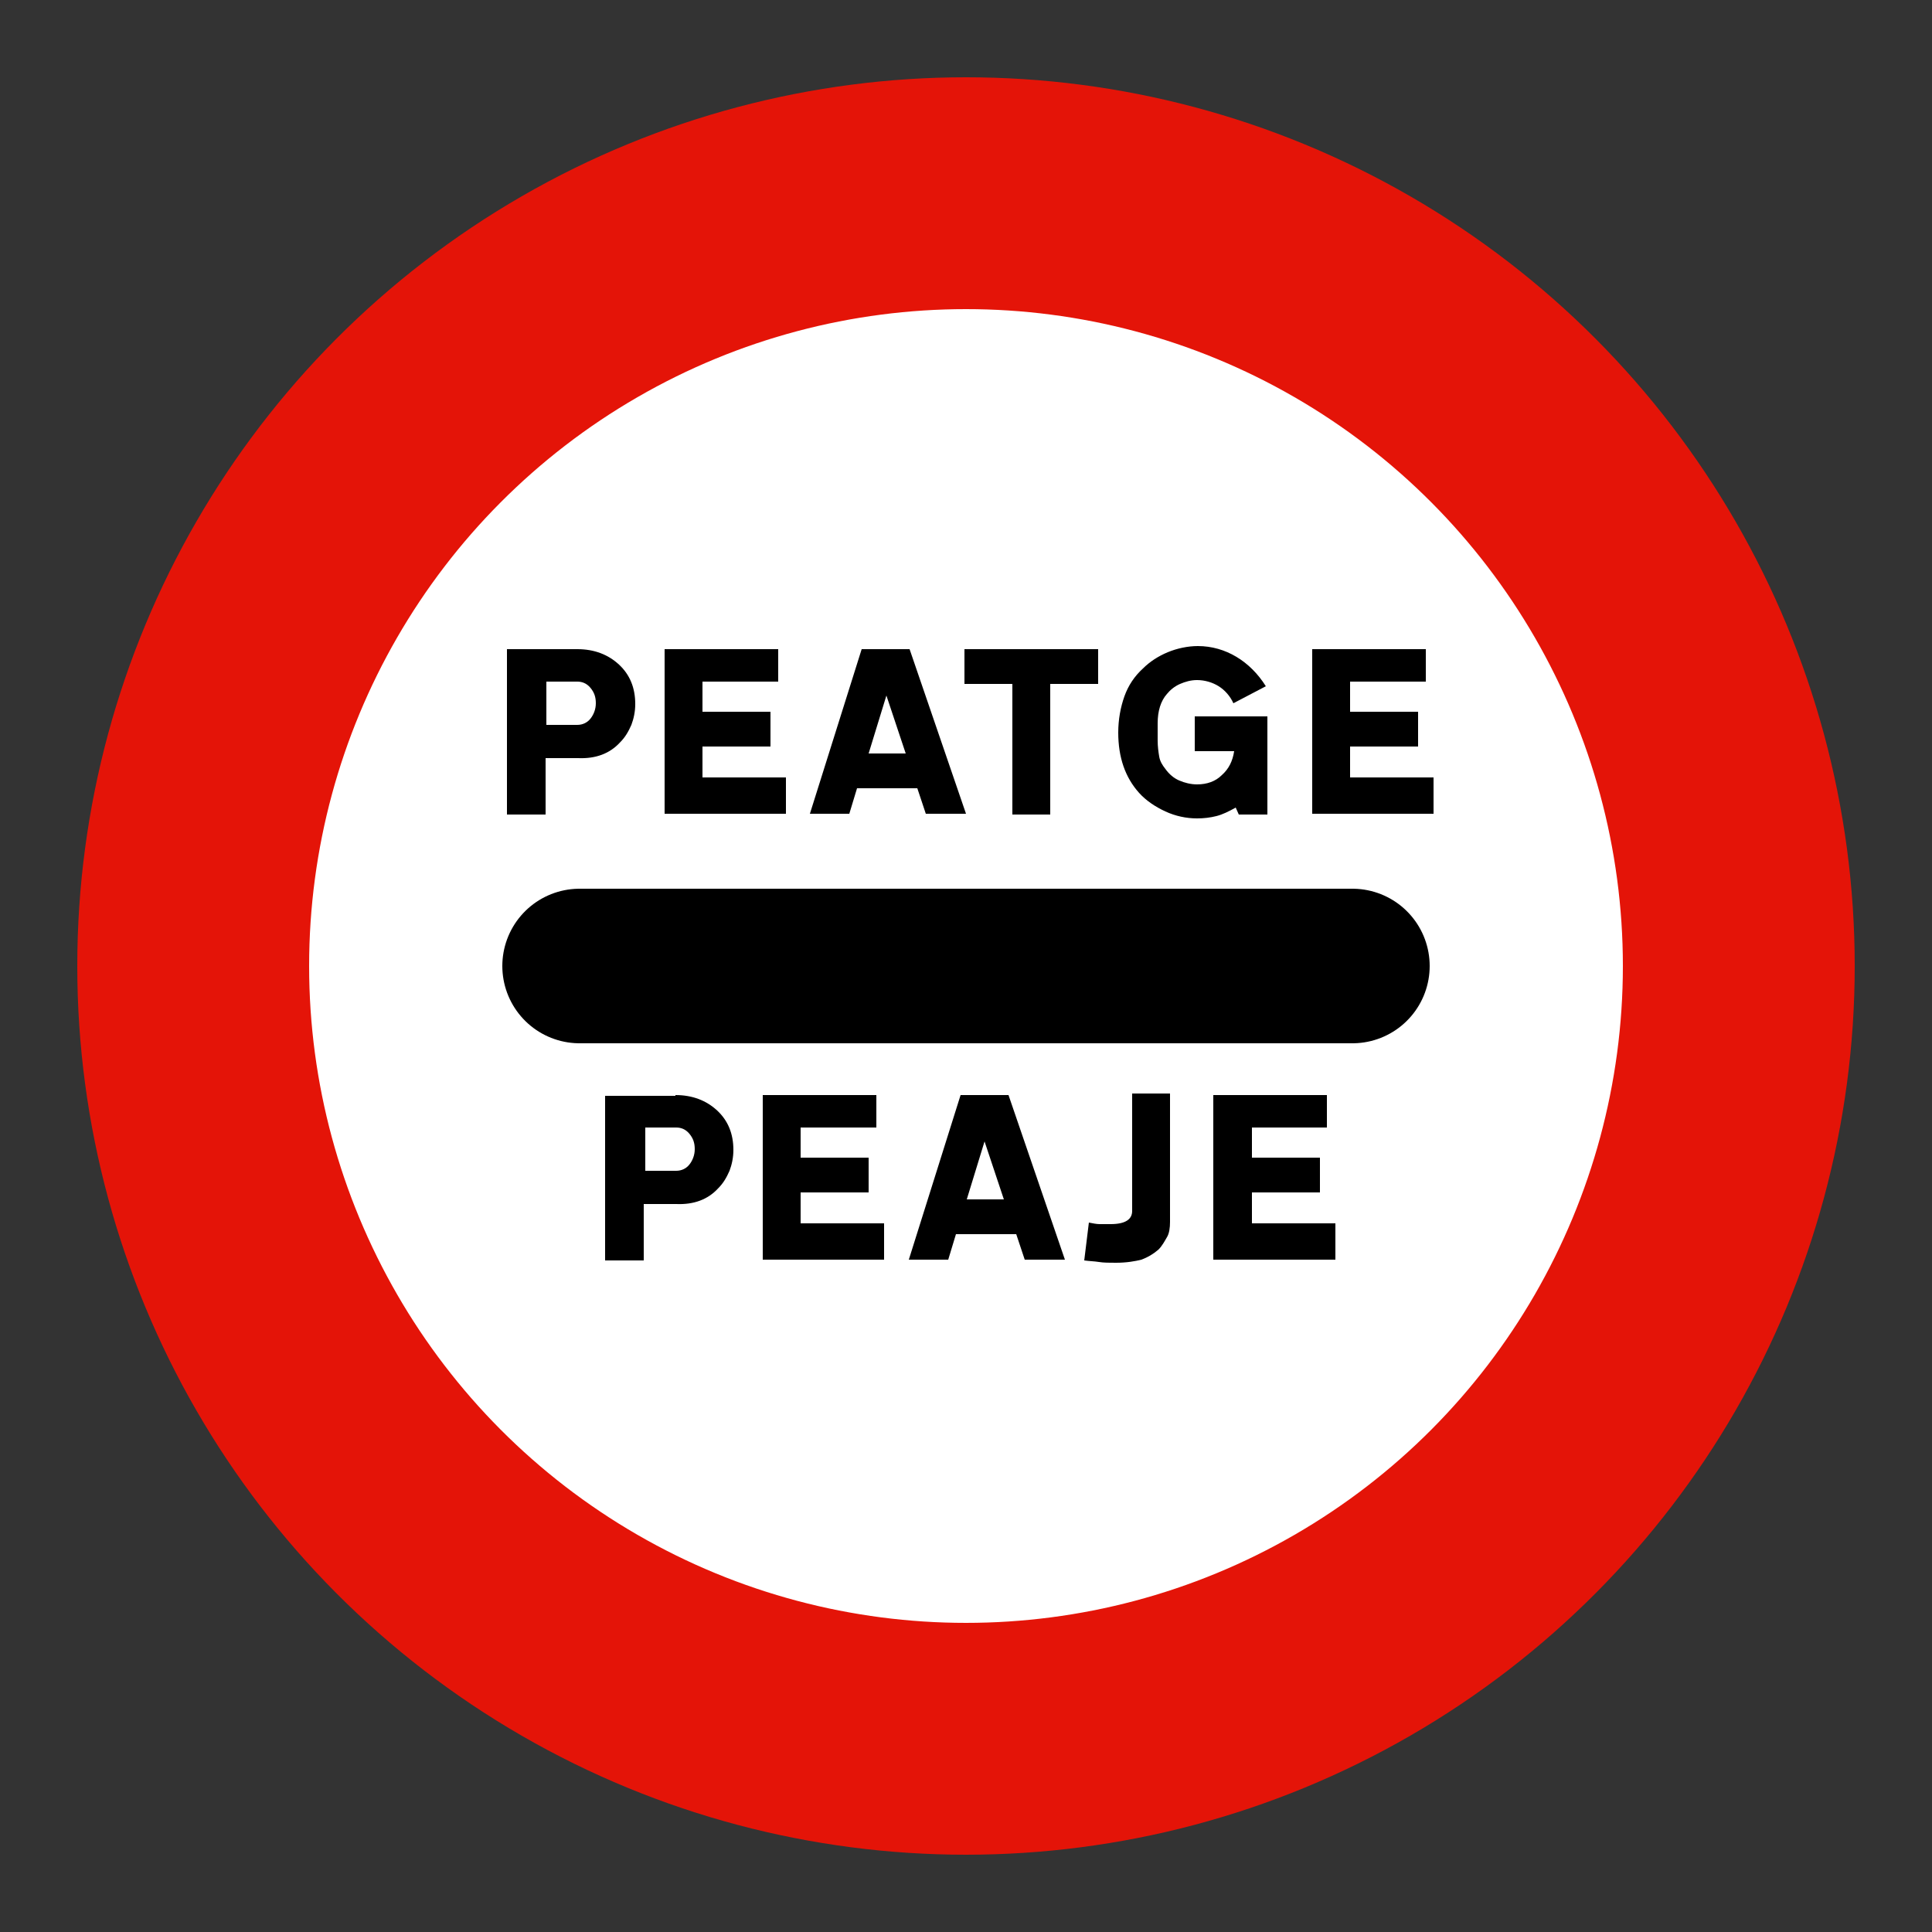
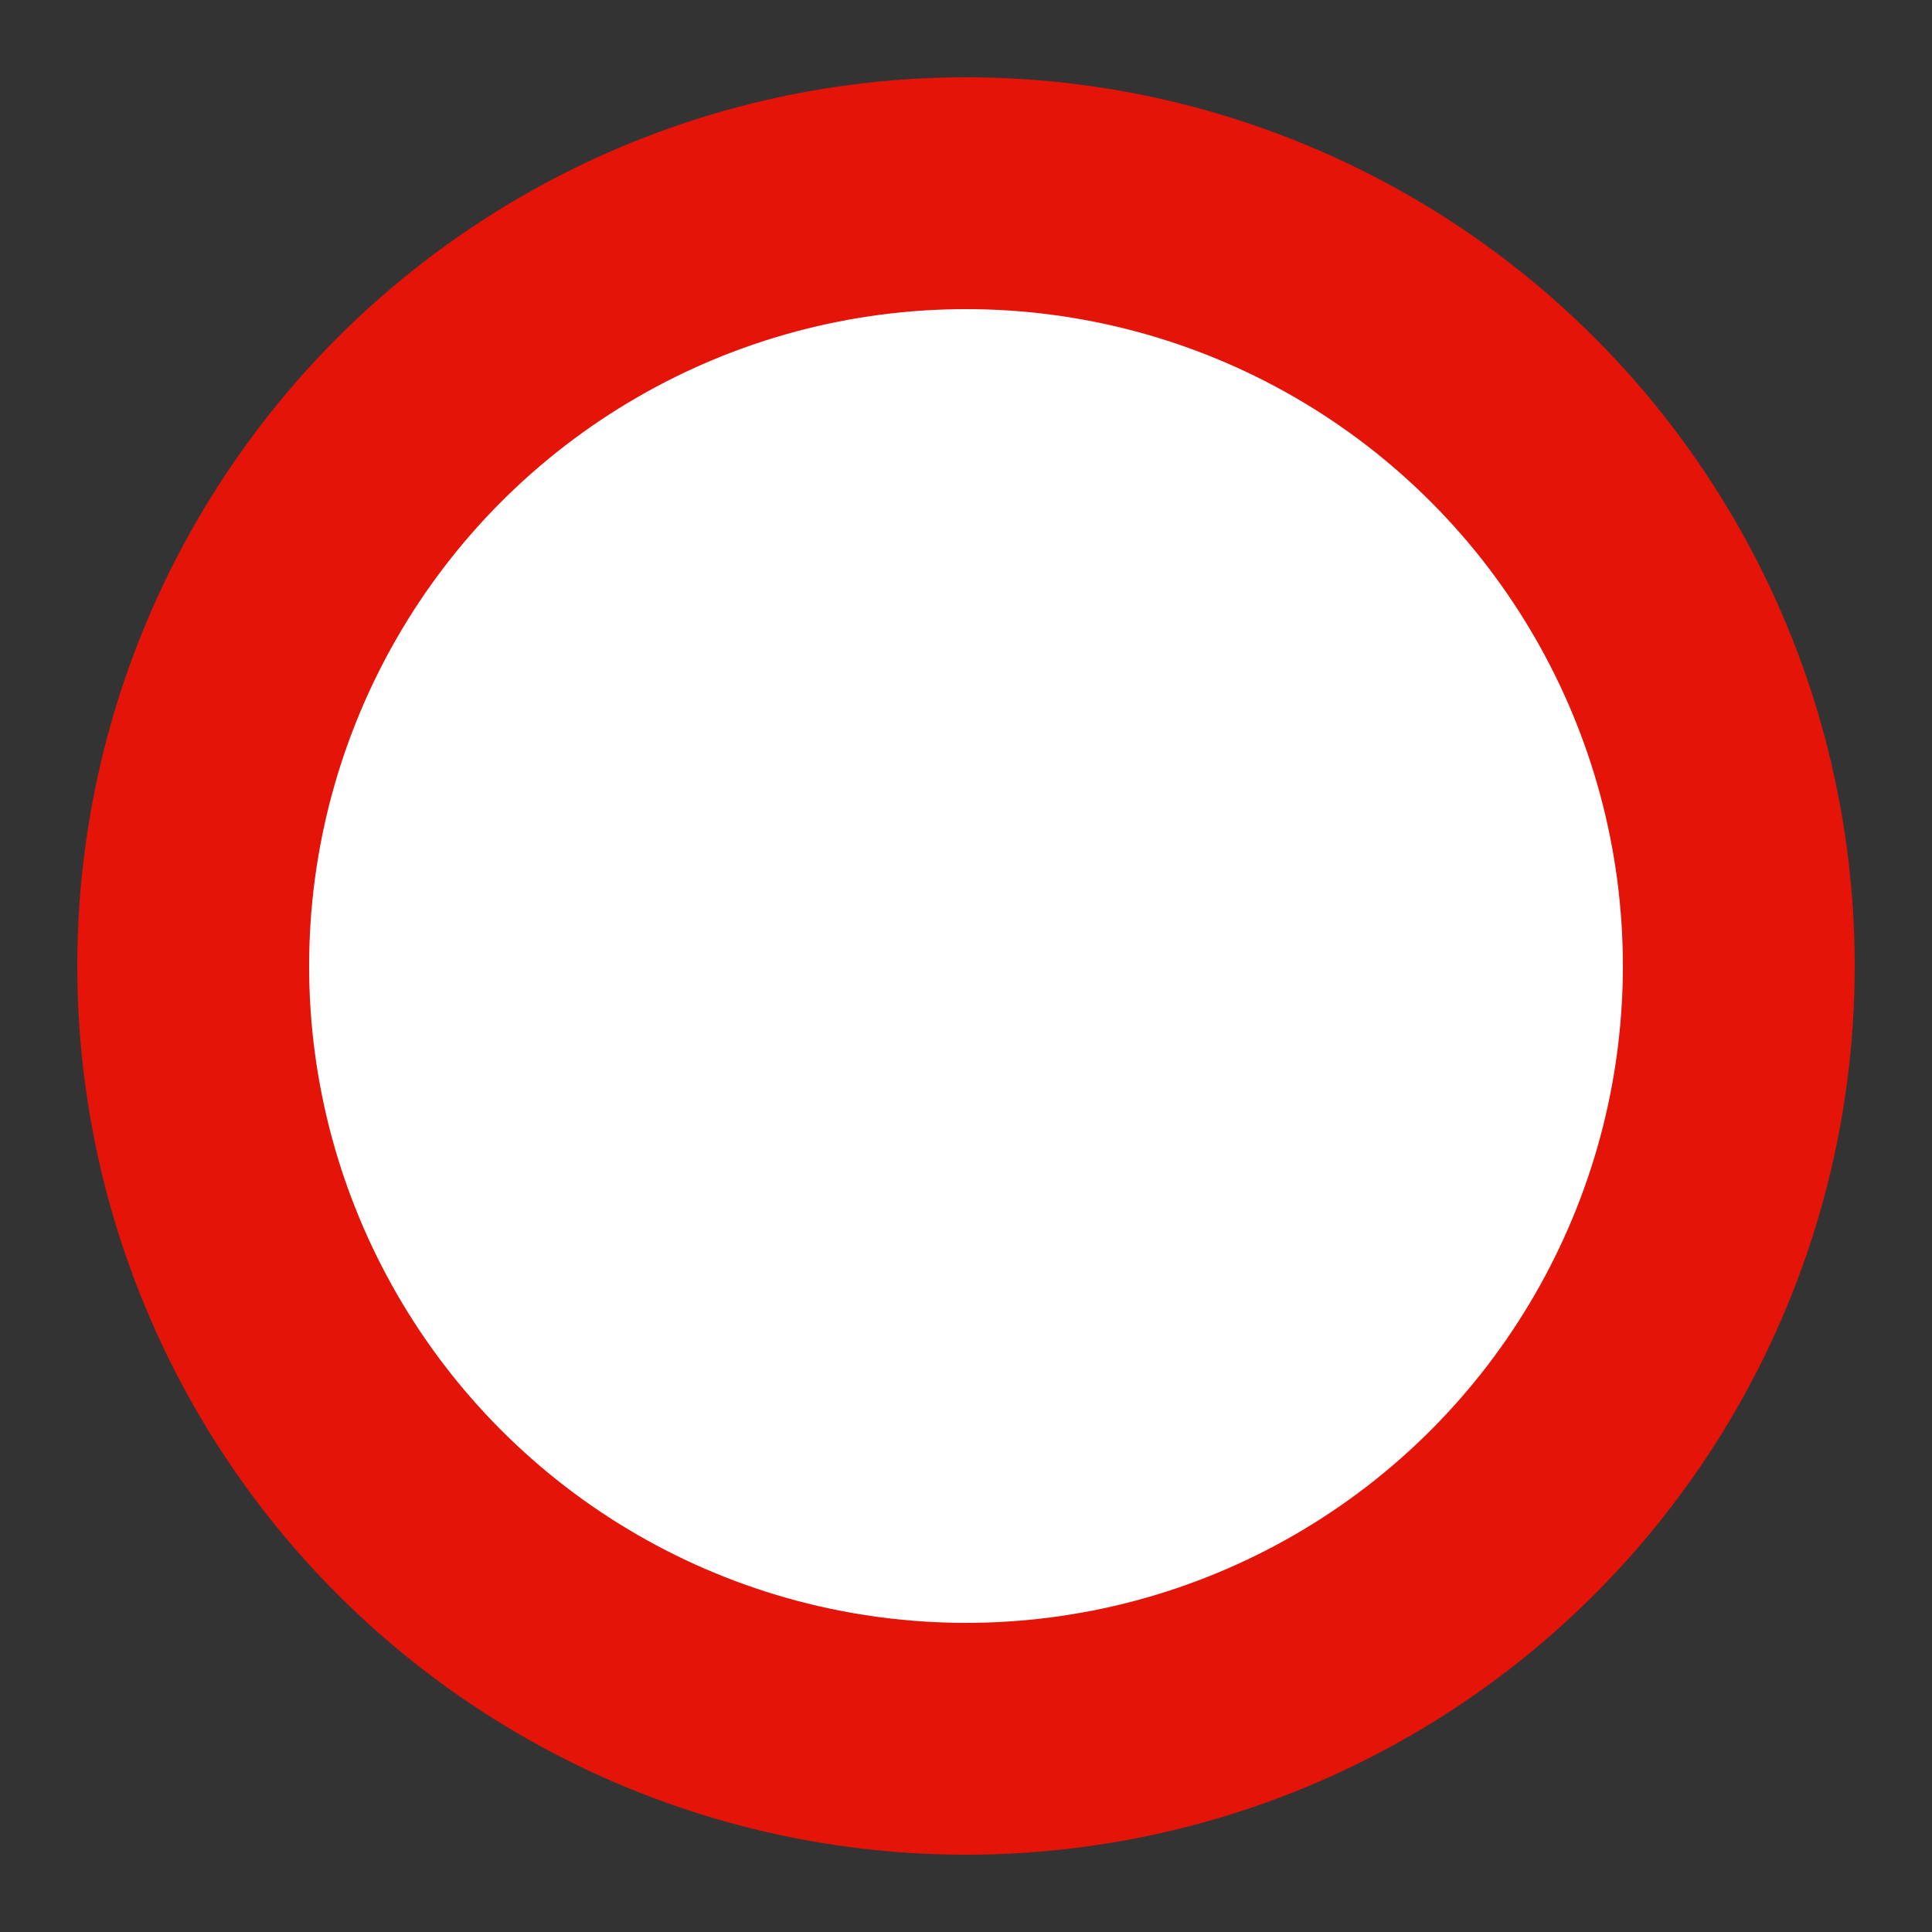
<svg xmlns="http://www.w3.org/2000/svg" viewBox="-834 416 250 250">
  <rect x="-834" y="416" width="250" height="250" fill="#333333" stroke="none" />
  <circle fill="#FFF" stroke="#E41408" stroke-width="30" cx="-709" cy="541" r="100" />
-   <path stroke="#000" stroke-width="20" stroke-linecap="round" d="M-759,541h100" />
-   <path d="M-759.3,500c2.2,0,4,0.7,5.4,2s2.1,3,2.1,5.1c0,1-0.2,1.9-0.5,2.7c-0.4,0.9-0.8,1.6-1.5,2.3c-1.3,1.4-3.1,2.1-5.4,2h-4.2 v7.3h-5V500H-759.3z M-759.3,509.8c0.7,0,1.3-0.3,1.7-0.8s0.7-1.2,0.7-2c0-0.8-0.2-1.4-0.7-2s-1.1-0.8-1.7-0.8h-4v5.6H-759.3z M-733.3,504.2h-9.8v3.9h8.8v4.5h-8.8v4h10.8v4.7h-15.7V500h14.7V504.2z M-709,521.3h-5.2l-1.1-3.3h-7.8l-1,3.3h-5.1l6.7-21.3h6.2L-709,521.3z M-719.3,506l-2.3,7.5h4.8L-719.3,506z M-691.9,504.5h-6.2v16.9h-4.9v-16.9h-6.2V500h17.3V504.5z M-670,508.9v12.5h-3.7l-0.4-0.9c-0.9,0.5-1.7,0.9-2.5,1.1c-0.8,0.2-1.6,0.3-2.5,0.3c-1.4,0-2.8-0.3-4.1-0.9 c-1.3-0.6-2.5-1.4-3.4-2.4c-1.8-2-2.7-4.6-2.7-7.8c0-1.7,0.3-3.3,0.8-4.7c0.5-1.4,1.3-2.6,2.4-3.6c0.9-0.9,2-1.6,3.2-2.1 s2.6-0.8,3.9-0.8c1.8,0,3.5,0.5,5,1.4c1.5,0.9,2.8,2.2,3.8,3.8l-4.2,2.2c-0.4-0.9-1.1-1.7-1.9-2.2c-0.8-0.5-1.8-0.8-2.8-0.8 c-0.8,0-1.5,0.2-2.2,0.5c-0.7,0.3-1.3,0.8-1.7,1.3c-0.8,0.9-1.2,2.2-1.2,3.8v2.2c0,0.8,0.1,1.5,0.2,2.1s0.4,1.1,0.8,1.6 c0.5,0.7,1.1,1.2,1.8,1.5s1.5,0.5,2.3,0.5c1.3,0,2.4-0.4,3.2-1.2c0.9-0.8,1.4-1.8,1.6-3.1h-5.1v-4.5H-670z M-649.5,504.2h-9.8v3.9h8.8v4.5h-8.8v4h10.8v4.7h-15.7V500h14.7V504.2z M-746.6,557.7c2.2,0,4,0.7,5.4,2c1.4,1.3,2.1,3,2.1,5.1c0,1-0.2,1.9-0.5,2.7c-0.4,0.9-0.8,1.6-1.5,2.3 c-1.3,1.4-3.1,2.1-5.4,2h-4.2v7.3h-5v-21.3H-746.6z M-746.5,567.5c0.7,0,1.3-0.3,1.7-0.8s0.7-1.2,0.7-2c0-0.8-0.2-1.4-0.7-2 s-1.1-0.8-1.7-0.8h-4v5.6H-746.5z M-720.6,561.9h-9.8v3.9h8.8v4.5h-8.8v4h10.8v4.7h-15.7v-21.3h14.7V561.9z M-696.2,579h-5.2l-1.1-3.3h-7.8l-1,3.3h-5.1l6.7-21.3h6.2L-696.2,579z M-706.6,563.7l-2.3,7.5h4.8L-706.6,563.7z M-682.6,557.7v16.4c0,0.8-0.1,1.5-0.4,2s-0.6,1.1-1.1,1.6c-0.7,0.6-1.4,1-2.2,1.3c-0.8,0.2-1.9,0.4-3.3,0.4c-0.8,0-1.6 0-2.2-0.1c-0.6-0.1-1.2-0.1-1.9-0.2l0.6-4.9c0.5,0.1,1,0.2,1.4,0.2c0.4,0,0.9,0,1.4,0c1.9,0,2.8-0.6,2.8-1.7v-15.2H-682.6z M-662.2,561.9h-9.8v3.9h8.8v4.5h-8.8v4h10.8v4.7H-677v-21.3h14.7V561.9z" />
</svg>